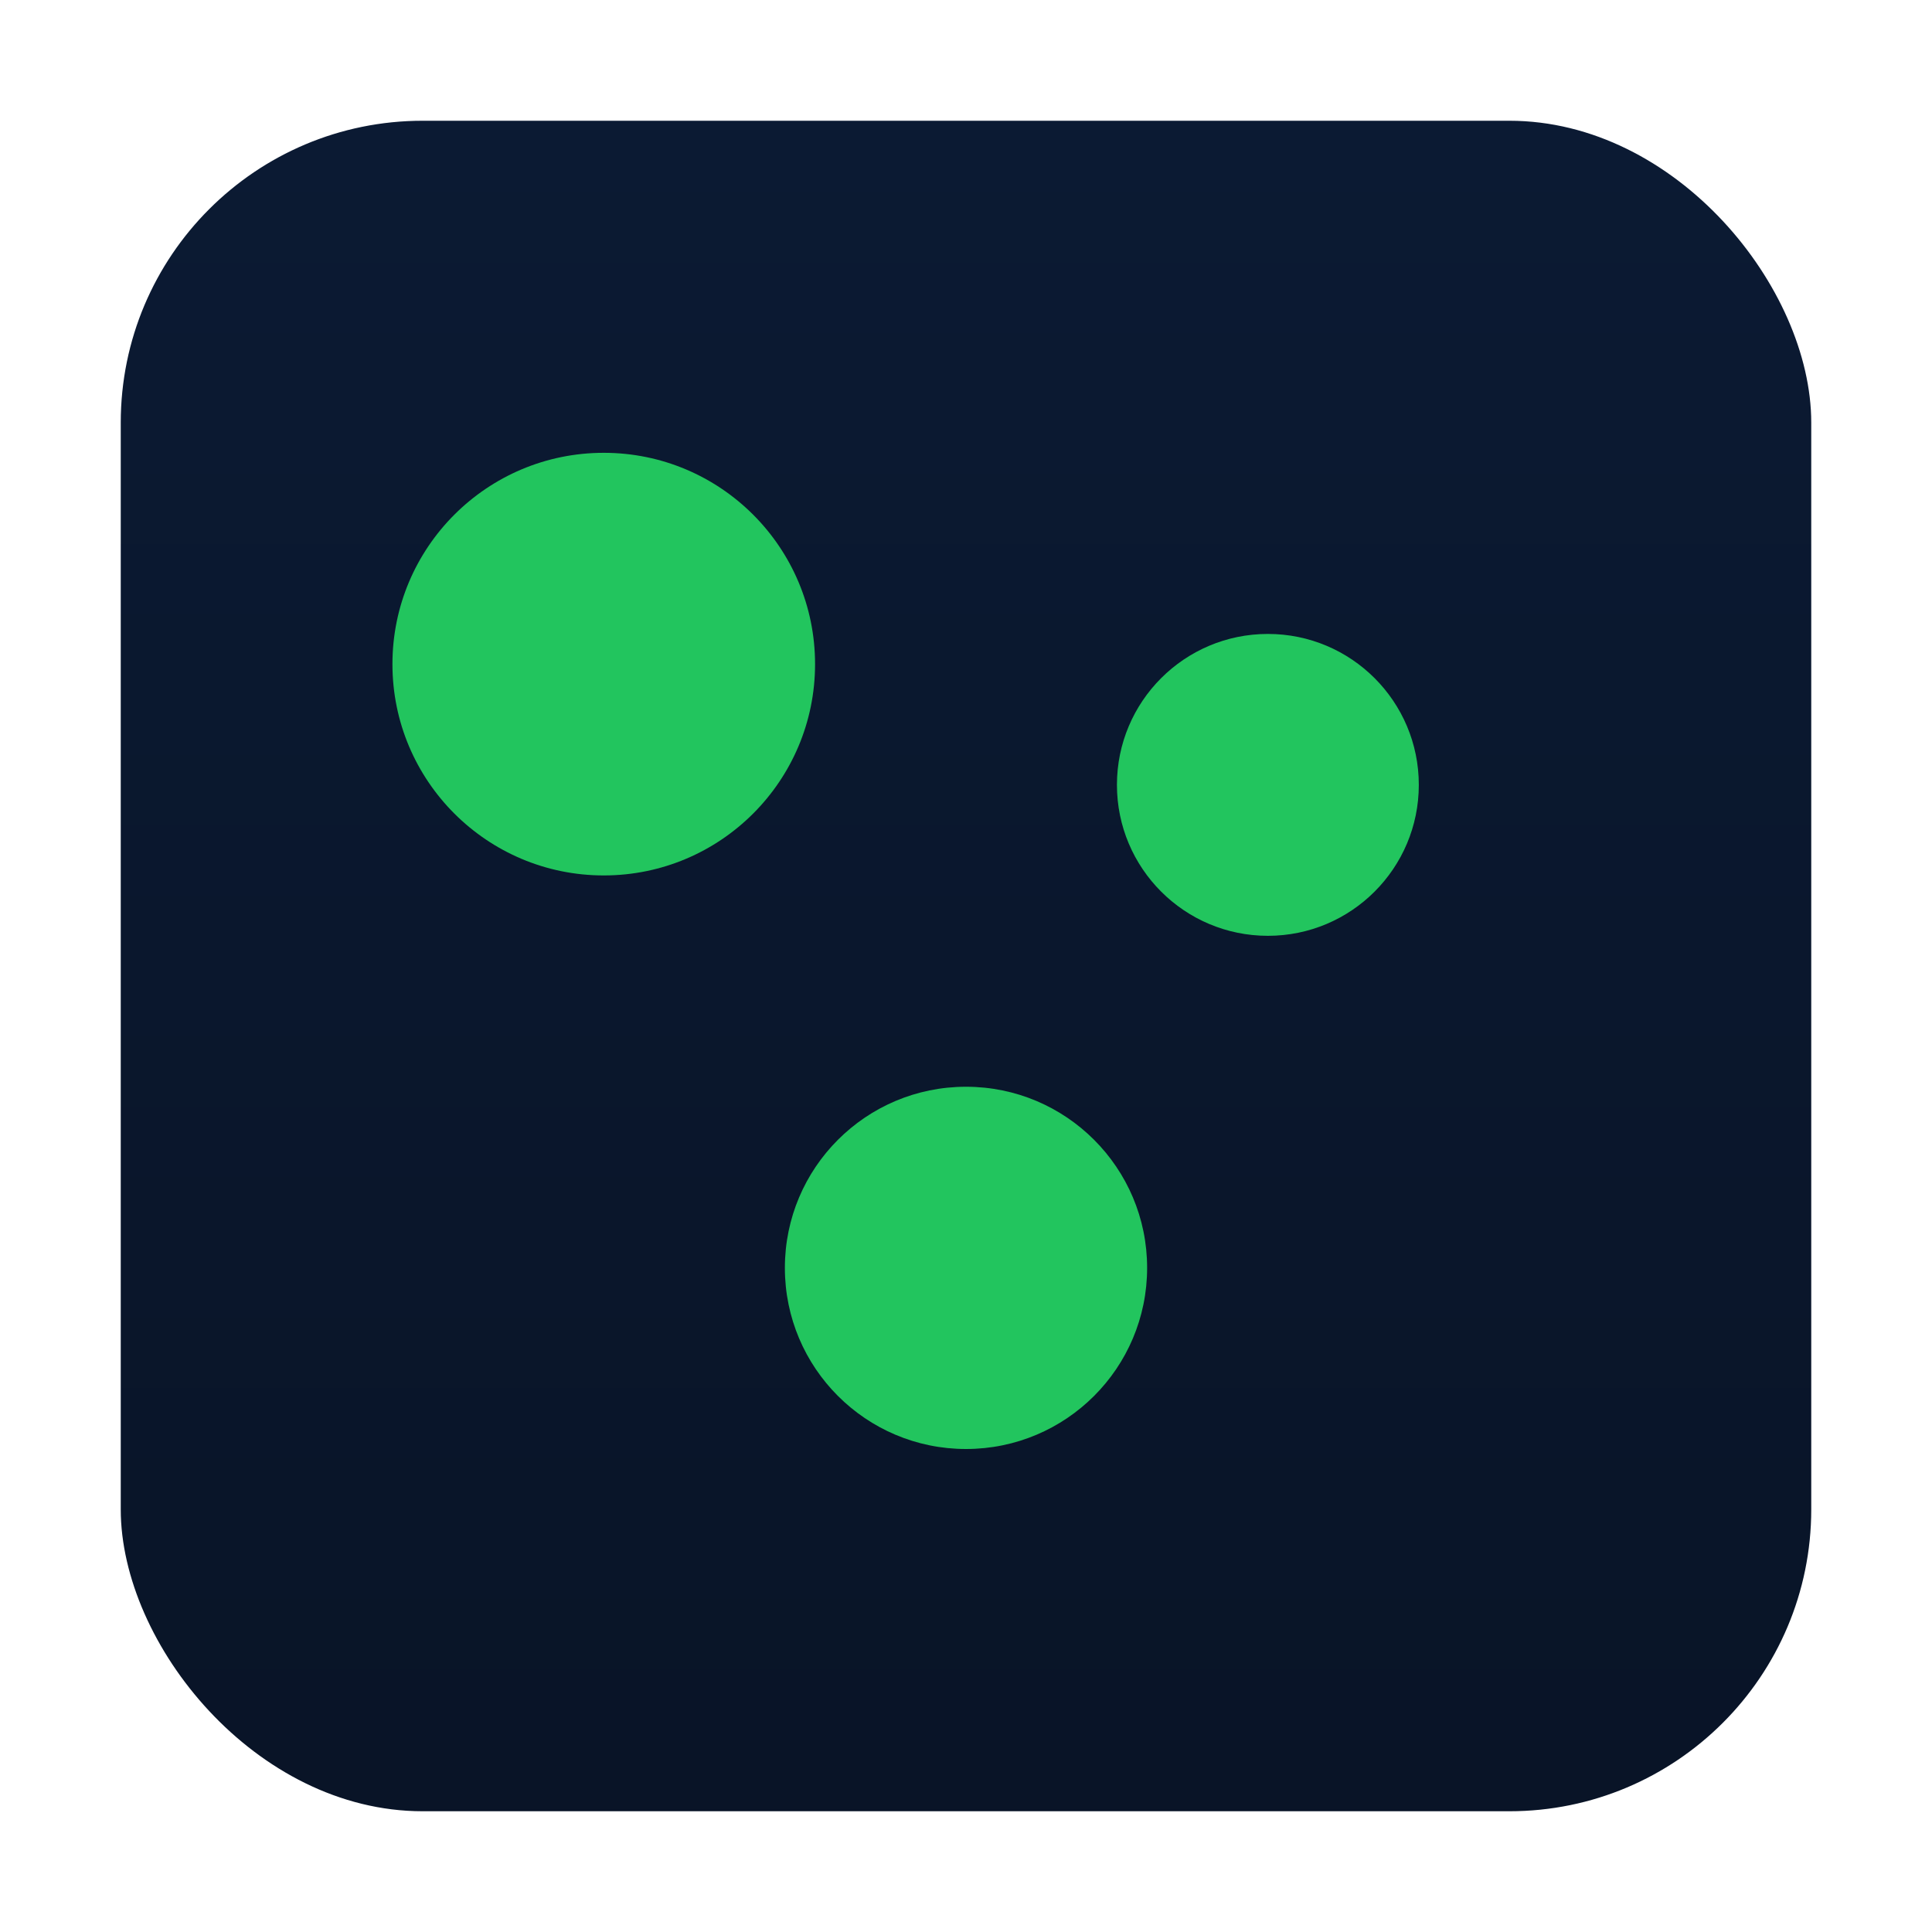
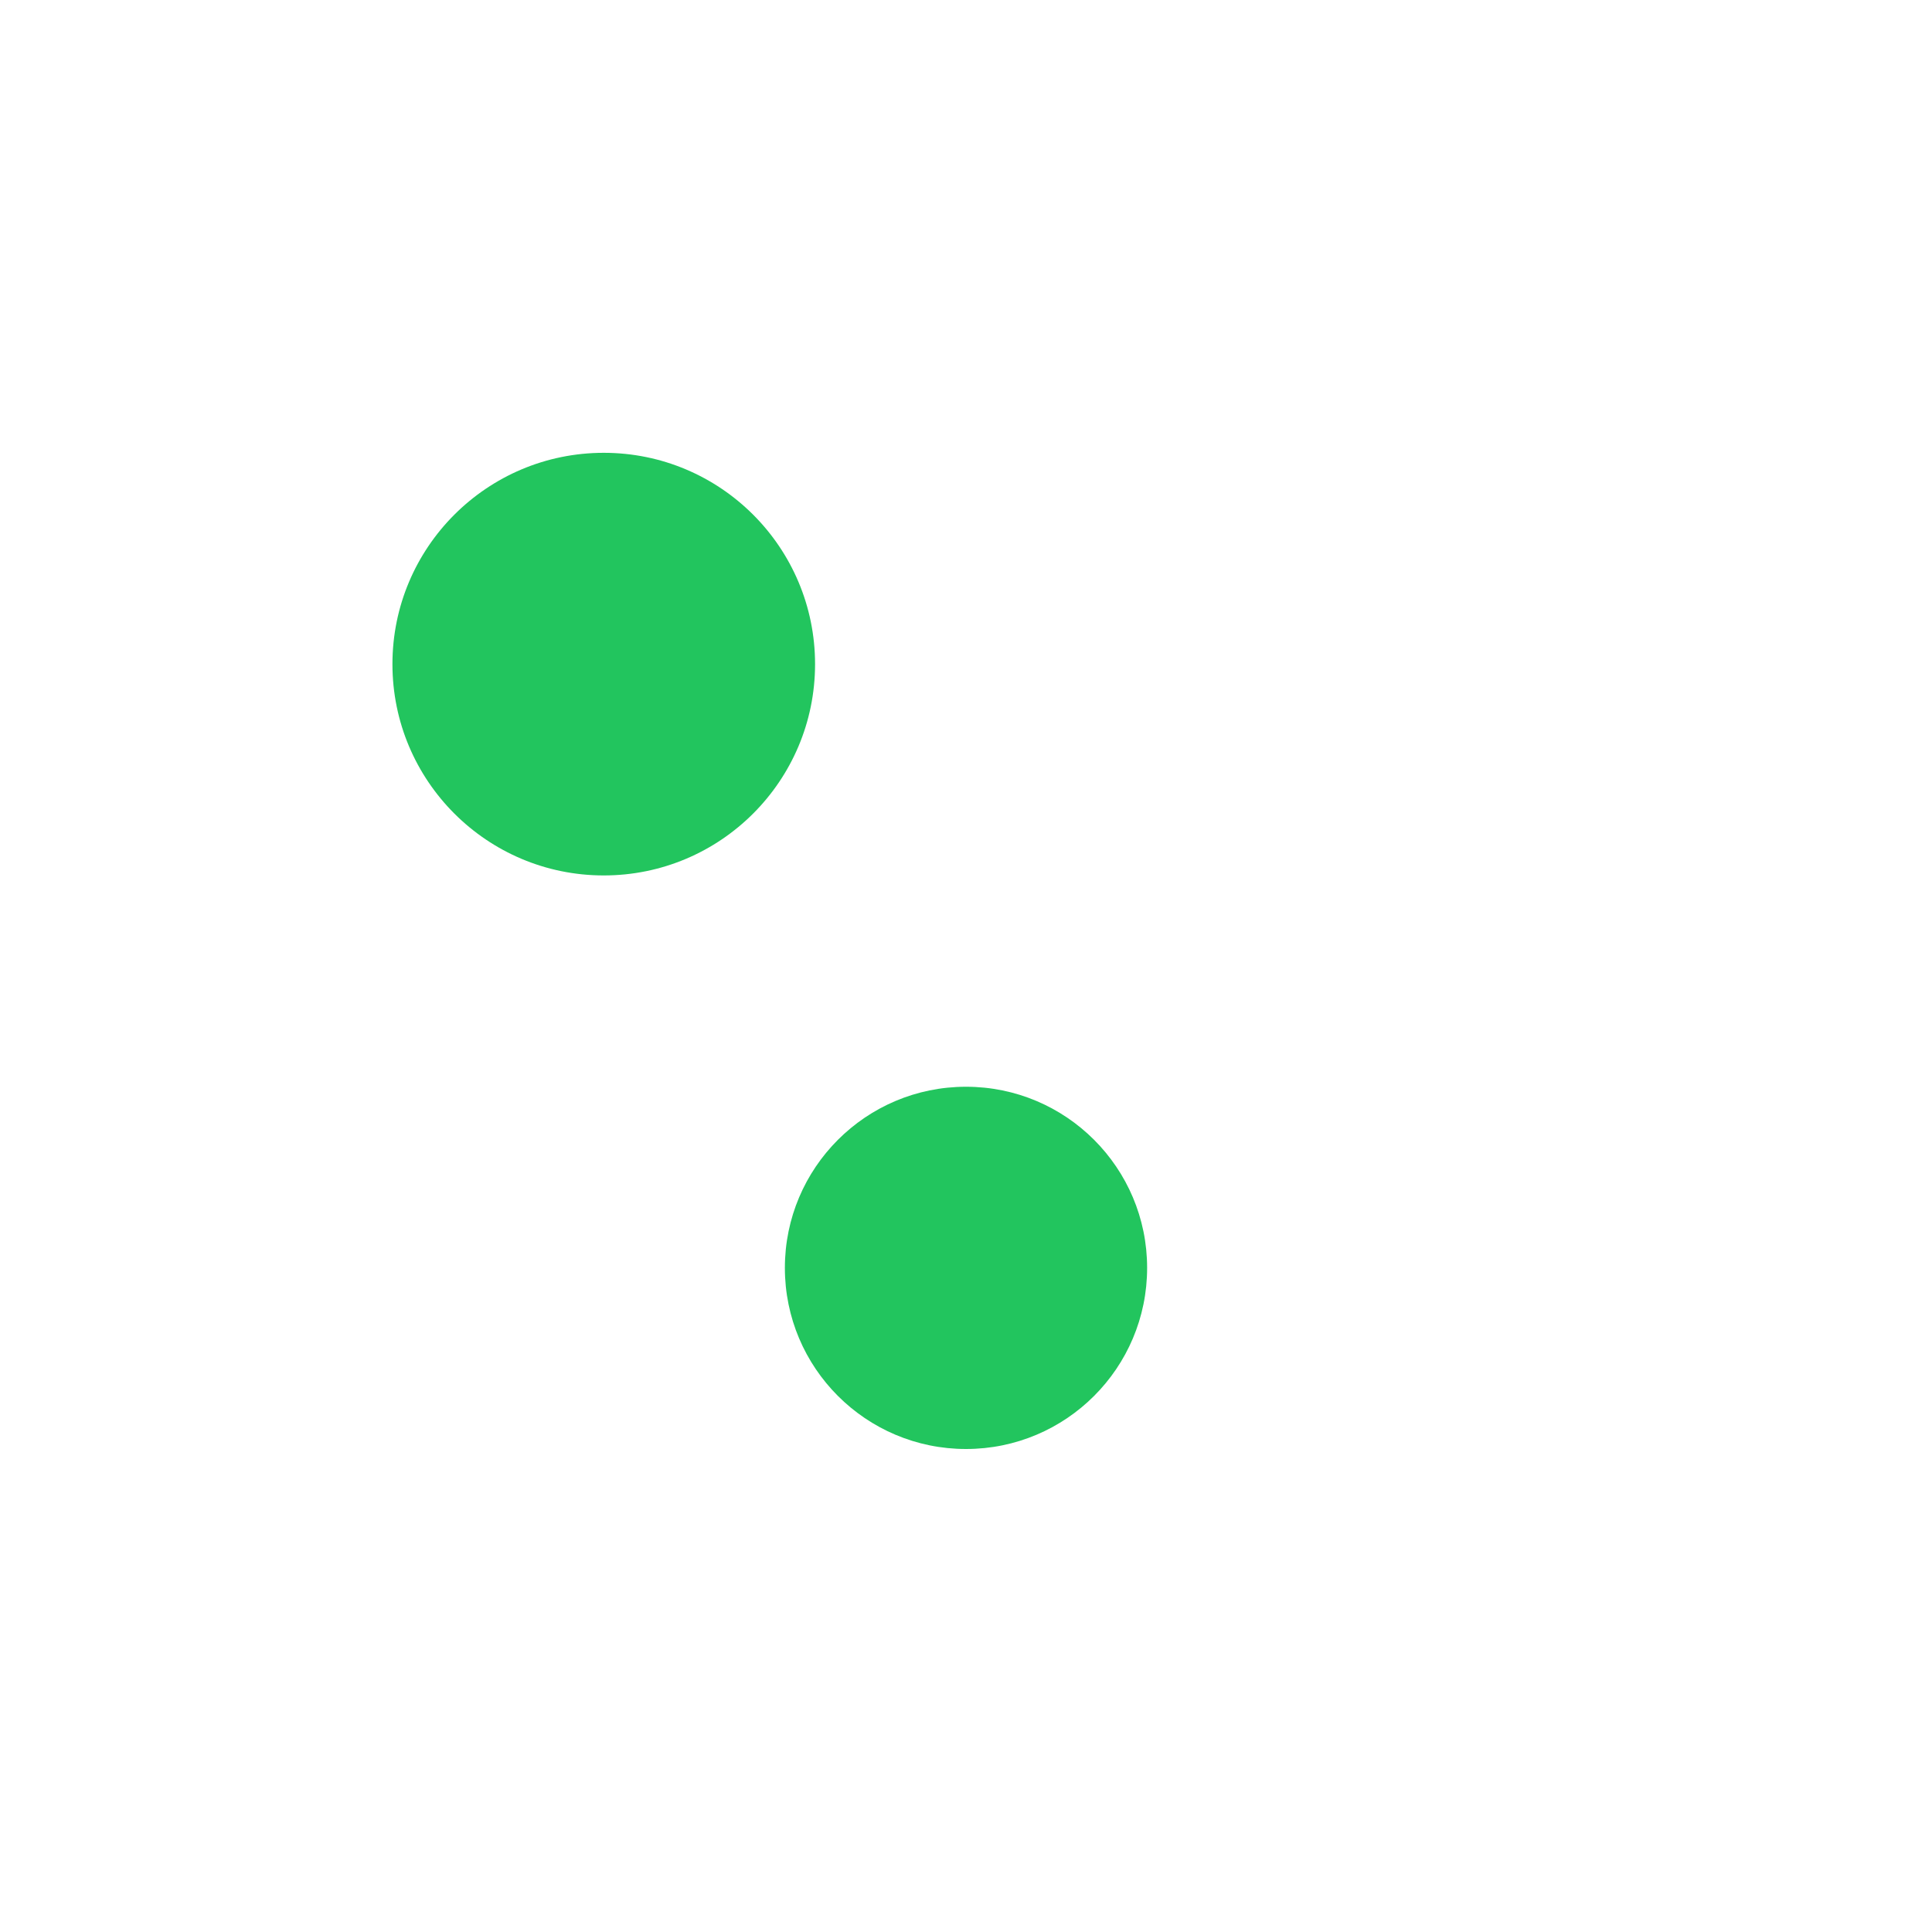
<svg xmlns="http://www.w3.org/2000/svg" width="128" height="128" viewBox="0 0 128 128">
  <defs>
    <linearGradient id="g" x1="0" y1="0" x2="0" y2="1">
      <stop offset="0" stop-color="#0b1a33" />
      <stop offset="1" stop-color="#091427" />
    </linearGradient>
    <filter id="shadow" x="-20%" y="-20%" width="140%" height="140%">
      <feDropShadow dx="0" dy="4" stdDeviation="4" flood-color="#000" flood-opacity="0.5" />
    </filter>
  </defs>
-   <rect x="8" y="8" width="112" height="112" rx="20" fill="url(#g)" filter="url(#shadow)" />
  <circle cx="40" cy="44" r="14" fill="#22c55e" />
-   <circle cx="84" cy="52" r="10" fill="#22c55e" />
  <circle cx="64" cy="84" r="12" fill="#22c55e" />
</svg>